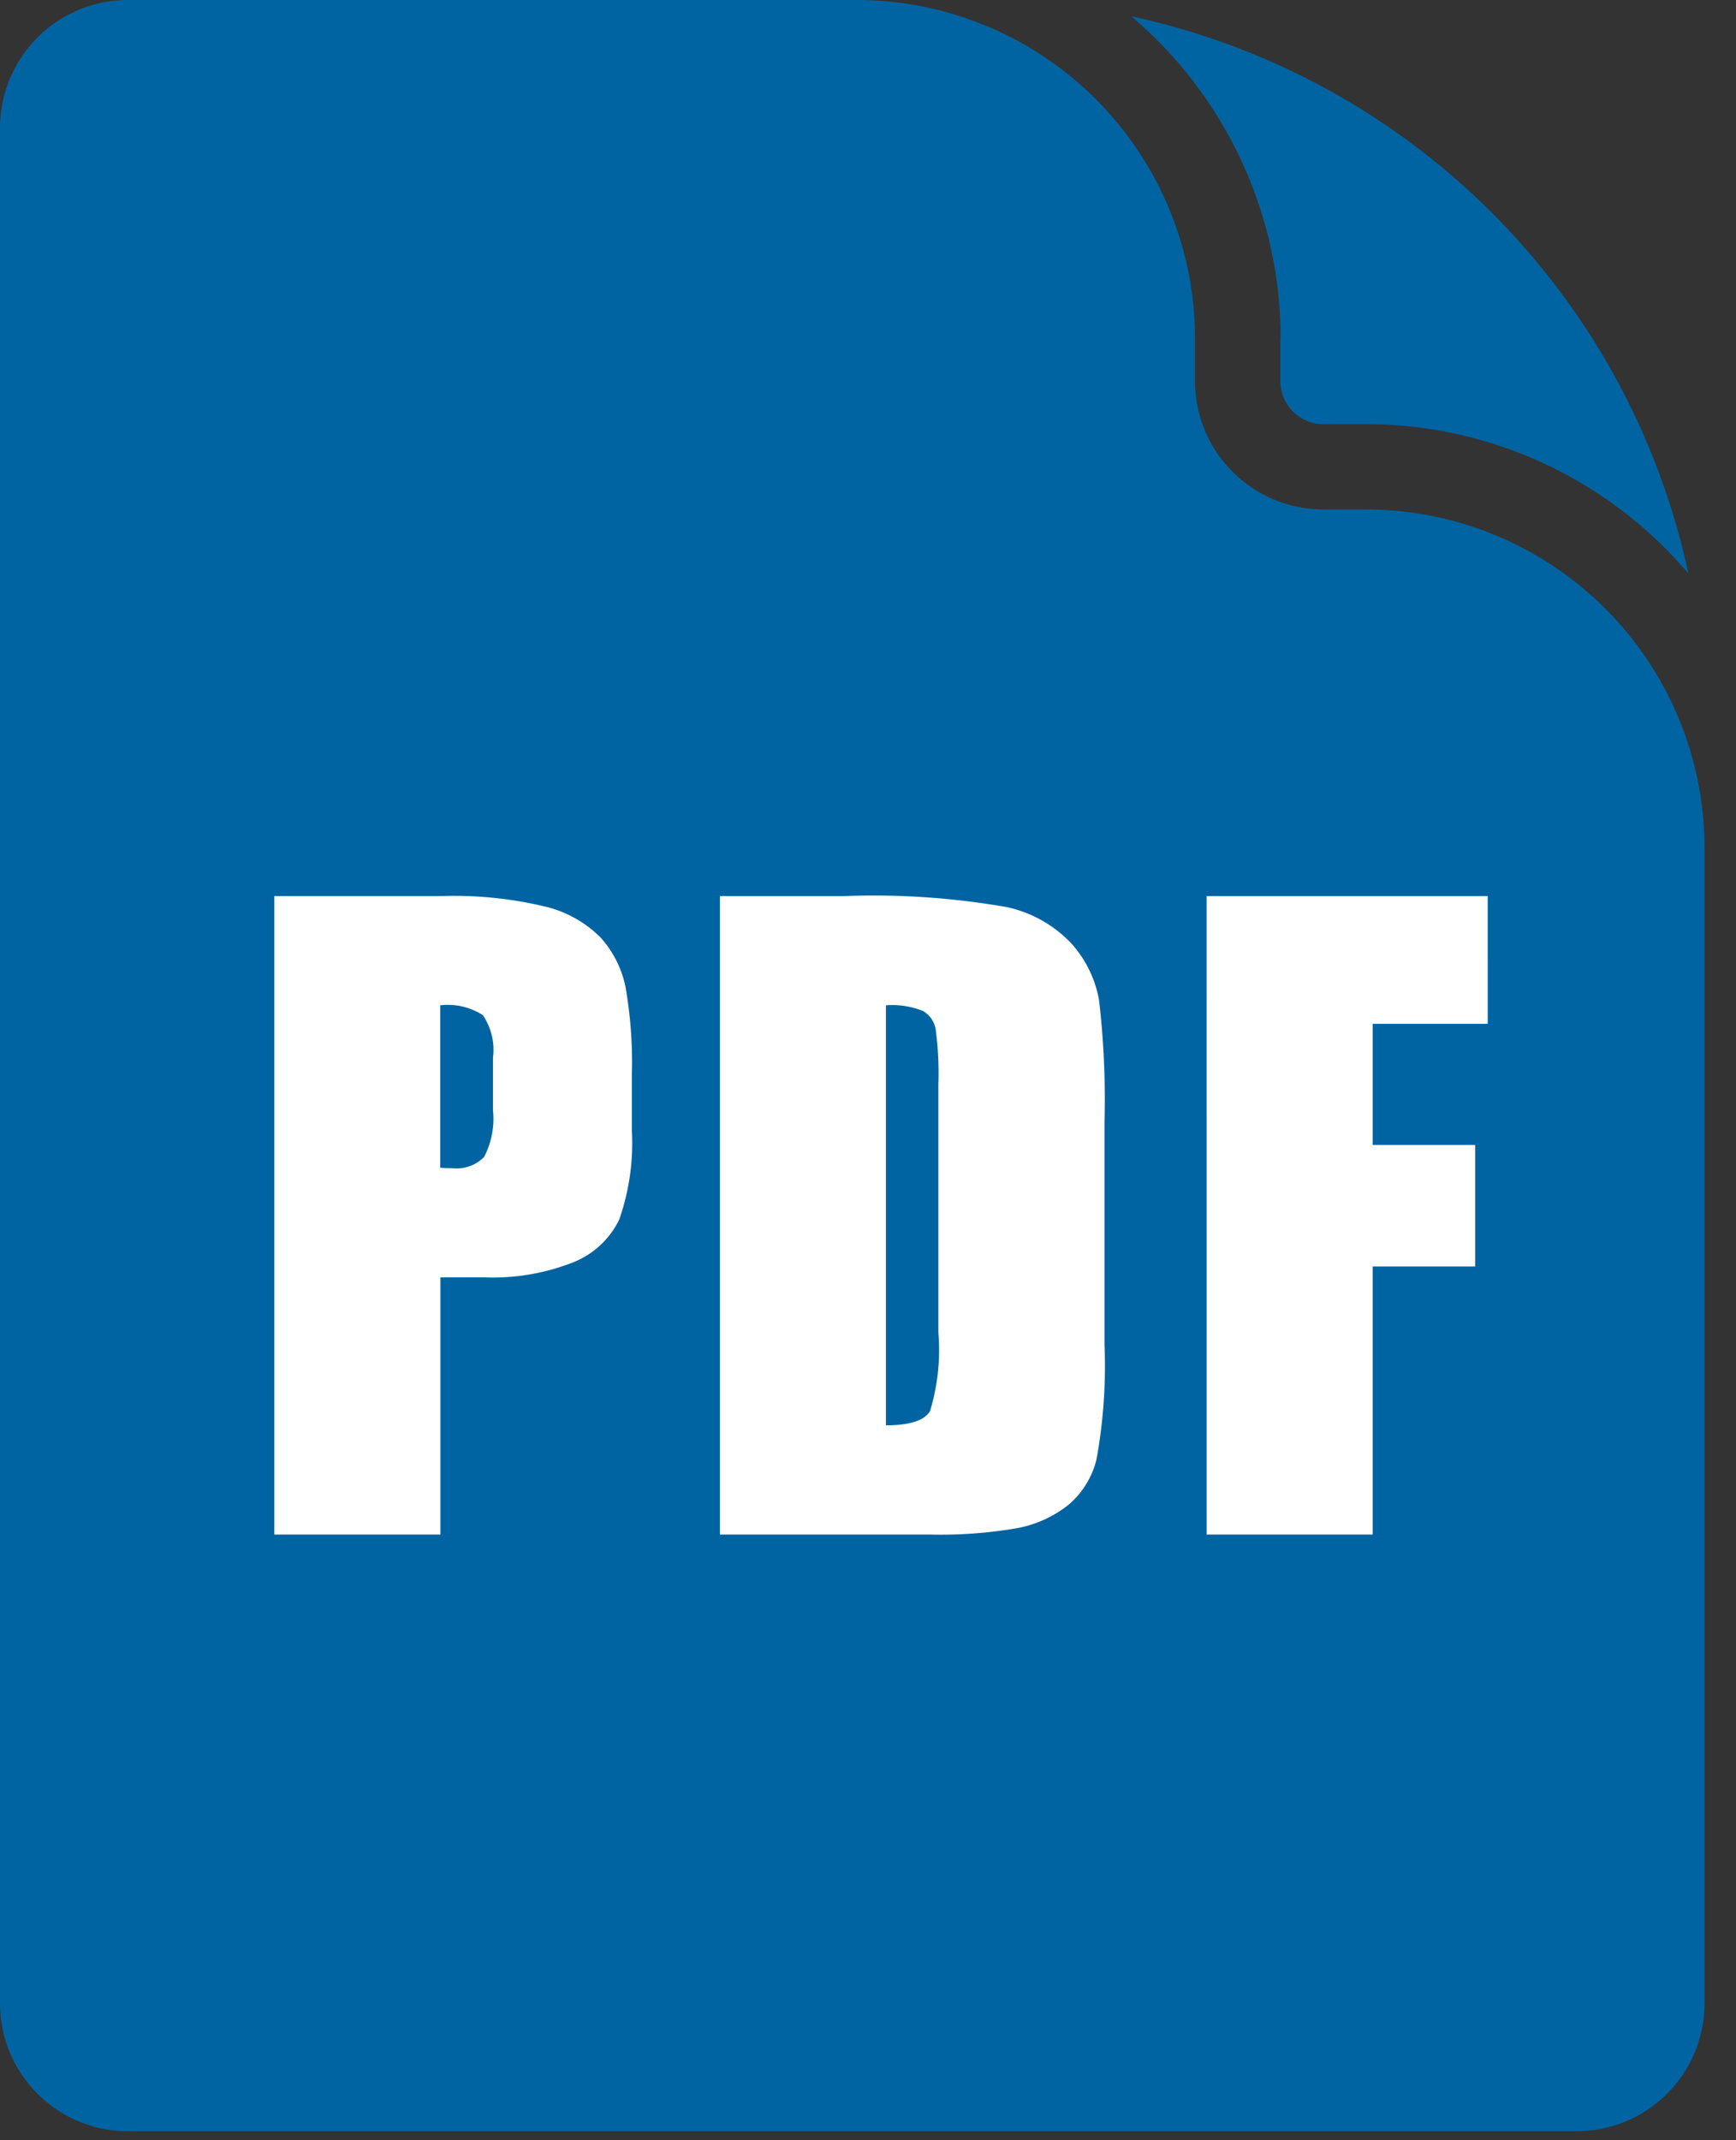
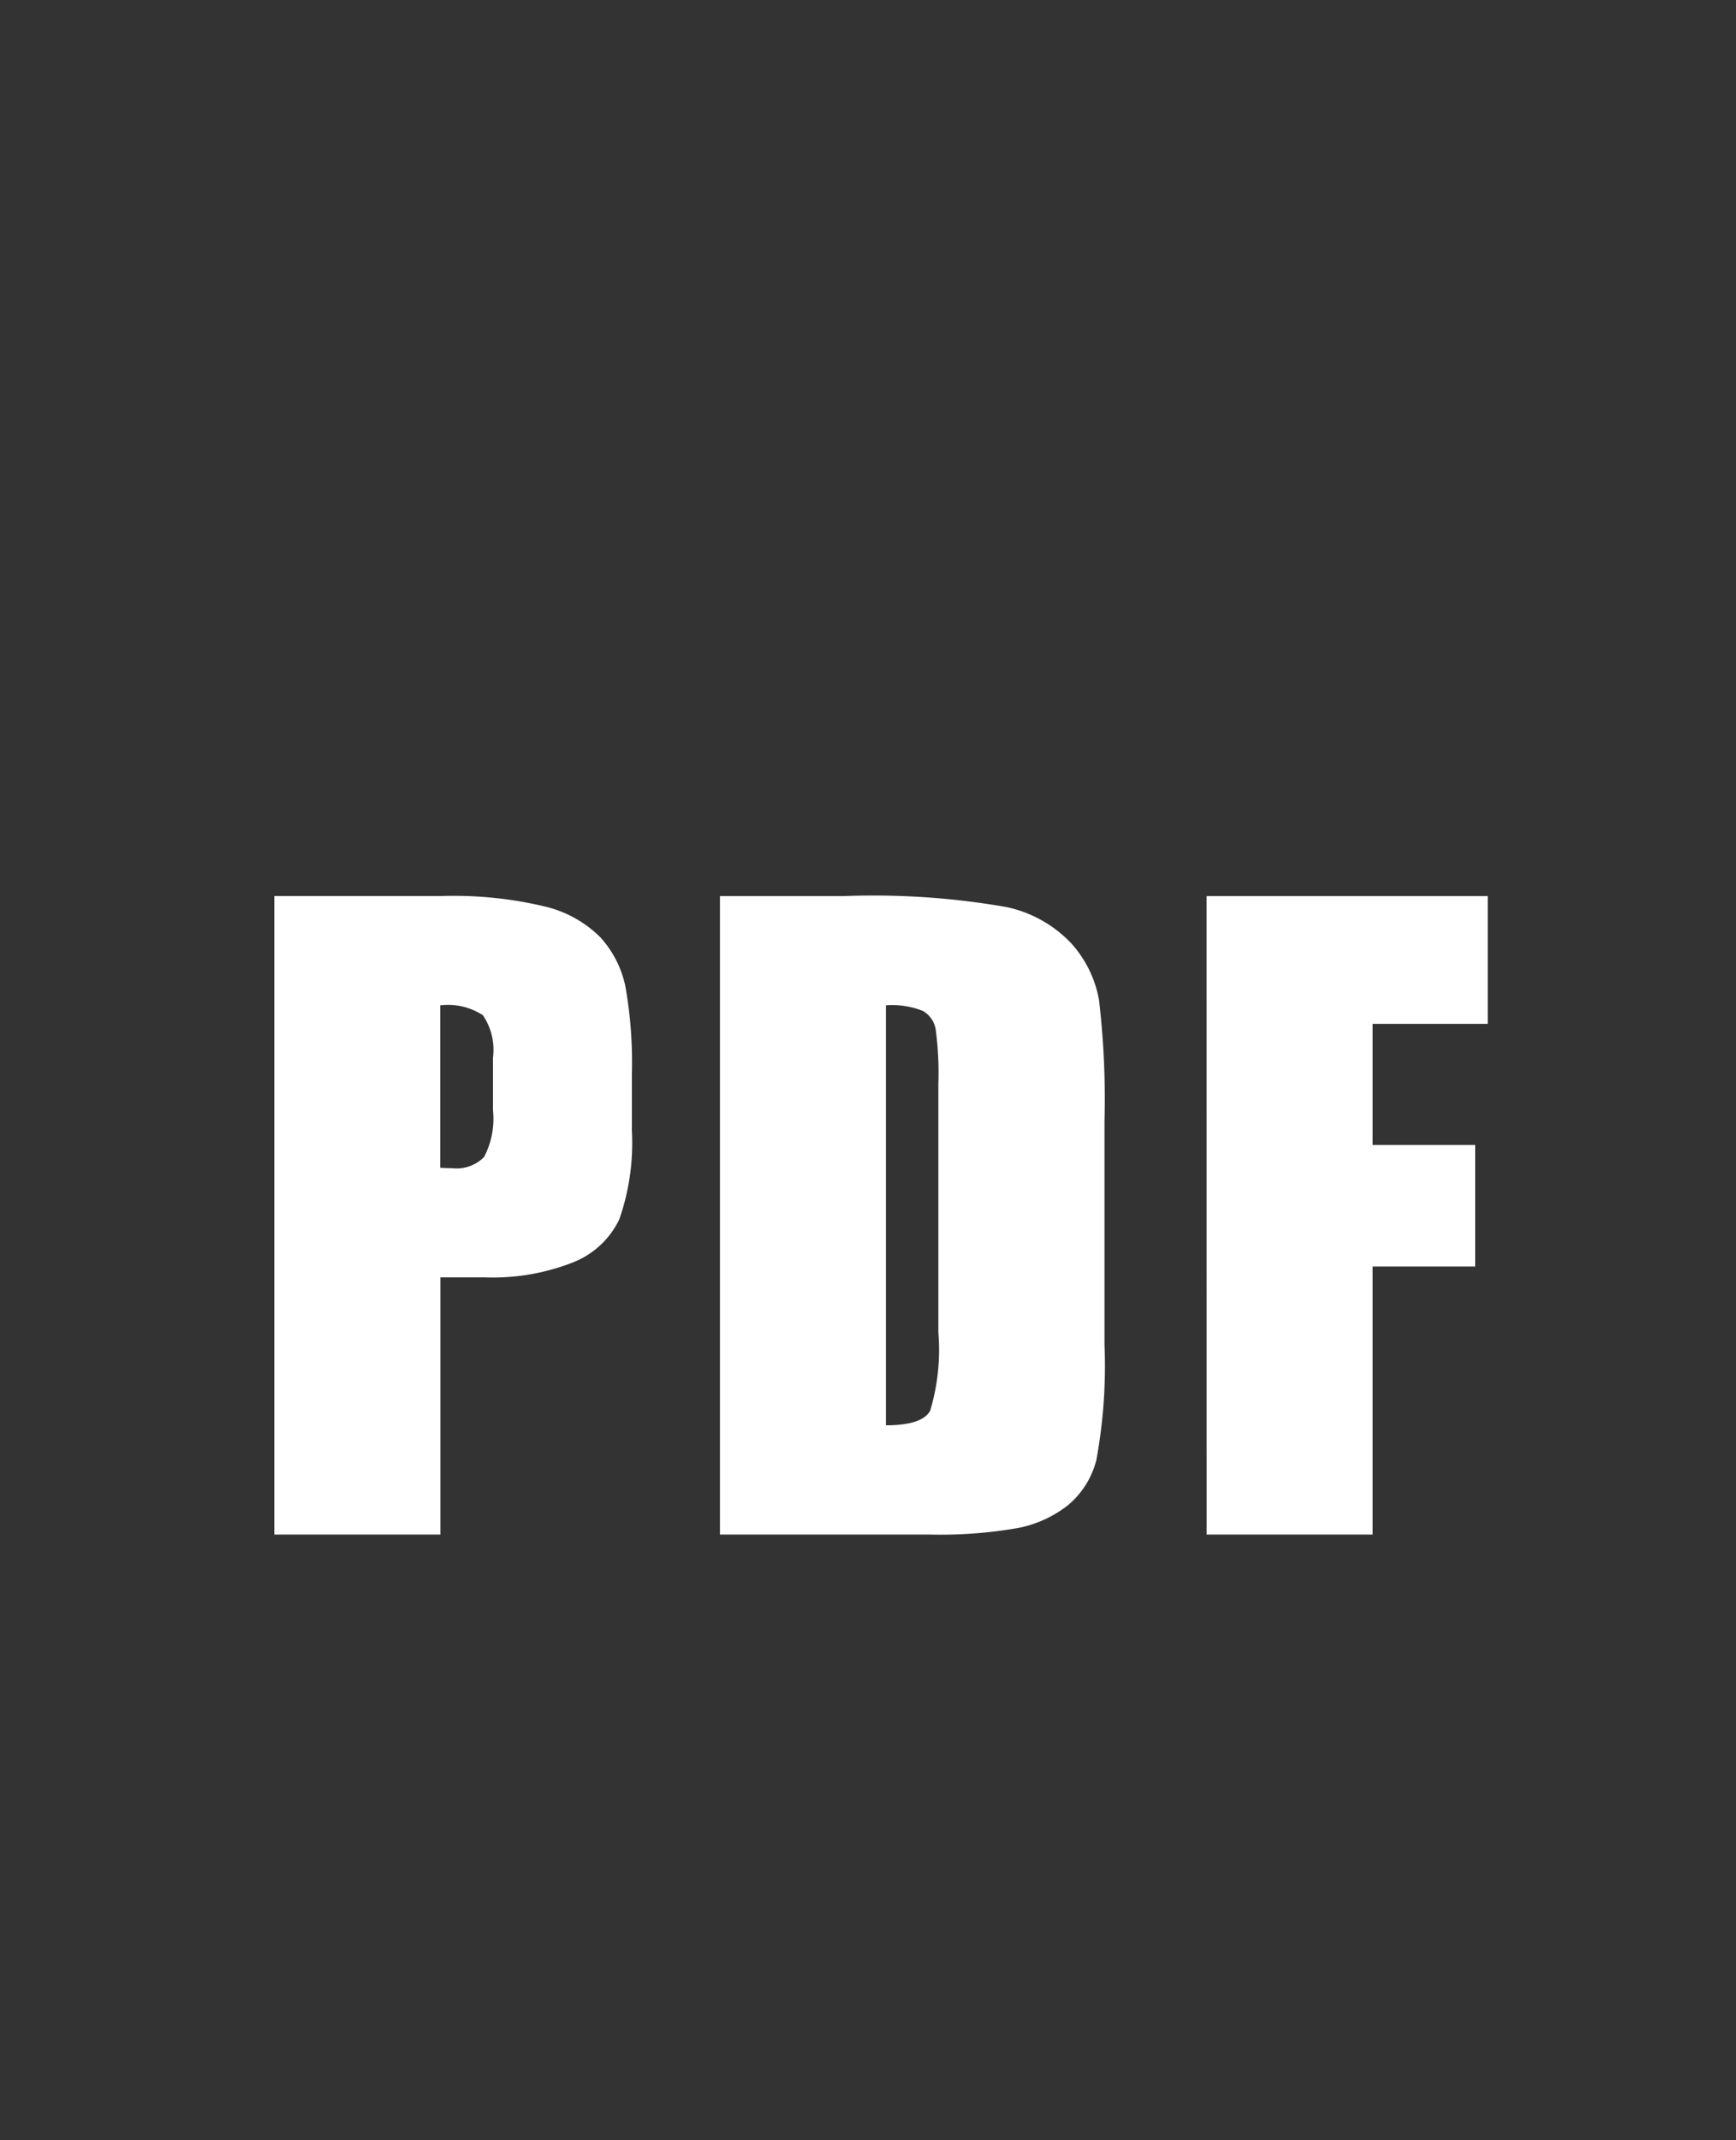
<svg xmlns="http://www.w3.org/2000/svg" width="43" height="53" viewBox="0 0 43 53">
  <rect x="0" y="0" width="43" height="53" fill="#333333" stroke="none" />
  <defs>
    <clipPath id="a">
-       <rect width="43" height="53" fill="#0064a2" />
-     </clipPath>
+       </clipPath>
  </defs>
  <g transform="translate(-501 -1766)">
    <g transform="translate(501 1766)">
      <g clip-path="url(#a)">
-         <path d="M33.843,12.616h-1.06A3.181,3.181,0,0,1,29.6,9.438V8.378A8.388,8.388,0,0,0,21.227,0H3.167A3.17,3.17,0,0,0,0,3.167V49.609a3.169,3.169,0,0,0,3.167,3.167H39.054a3.17,3.17,0,0,0,3.167-3.167V20.993a8.387,8.387,0,0,0-8.378-8.376" fill="#0064a2" />
-         <path d="M30.241,8.357V9.417a1.068,1.068,0,0,0,1.067,1.066h1.061a10.466,10.466,0,0,1,7.979,3.7,17.992,17.992,0,0,0-13.8-13.8,10.458,10.458,0,0,1,3.7,7.979" transform="translate(1.473 0.021)" fill="#0064a2" />
-       </g>
+         </g>
    </g>
    <path d="M2.794,4.189H6.935a9.721,9.721,0,0,1,2.583.264,2.887,2.887,0,0,1,1.357.762,2.615,2.615,0,0,1,.615,1.206,10.8,10.8,0,0,1,.161,2.192V9.99a5.736,5.736,0,0,1-.312,2.207,2.139,2.139,0,0,1-1.147,1.064,5.428,5.428,0,0,1-2.183.371h-1.1V20H2.794ZM6.905,6.895v4.023q.176.01.3.01a.951.951,0,0,0,.786-.278,2.046,2.046,0,0,0,.22-1.157v-1.3A1.524,1.524,0,0,0,7.96,7.139,1.593,1.593,0,0,0,6.905,6.895Zm6.928-2.705h3.076a19.136,19.136,0,0,1,4.028.273,3.089,3.089,0,0,1,1.6.9,2.844,2.844,0,0,1,.684,1.392,21.029,21.029,0,0,1,.137,3.013V15.3a12.861,12.861,0,0,1-.2,2.847,2.141,2.141,0,0,1-.7,1.123,2.9,2.9,0,0,1-1.23.566A11.121,11.121,0,0,1,19.019,20H13.833Zm4.111,2.705v10.4q.889,0,1.094-.356A5.219,5.219,0,0,0,19.243,15V8.857a8.246,8.246,0,0,0-.068-1.377.653.653,0,0,0-.312-.444A2.029,2.029,0,0,0,17.944,6.895Zm7.943-2.705h6.963V7.354H30v3h2.539v3.008H30V20H25.888Z" transform="translate(505 1784)" fill="#fff" />
  </g>
</svg>